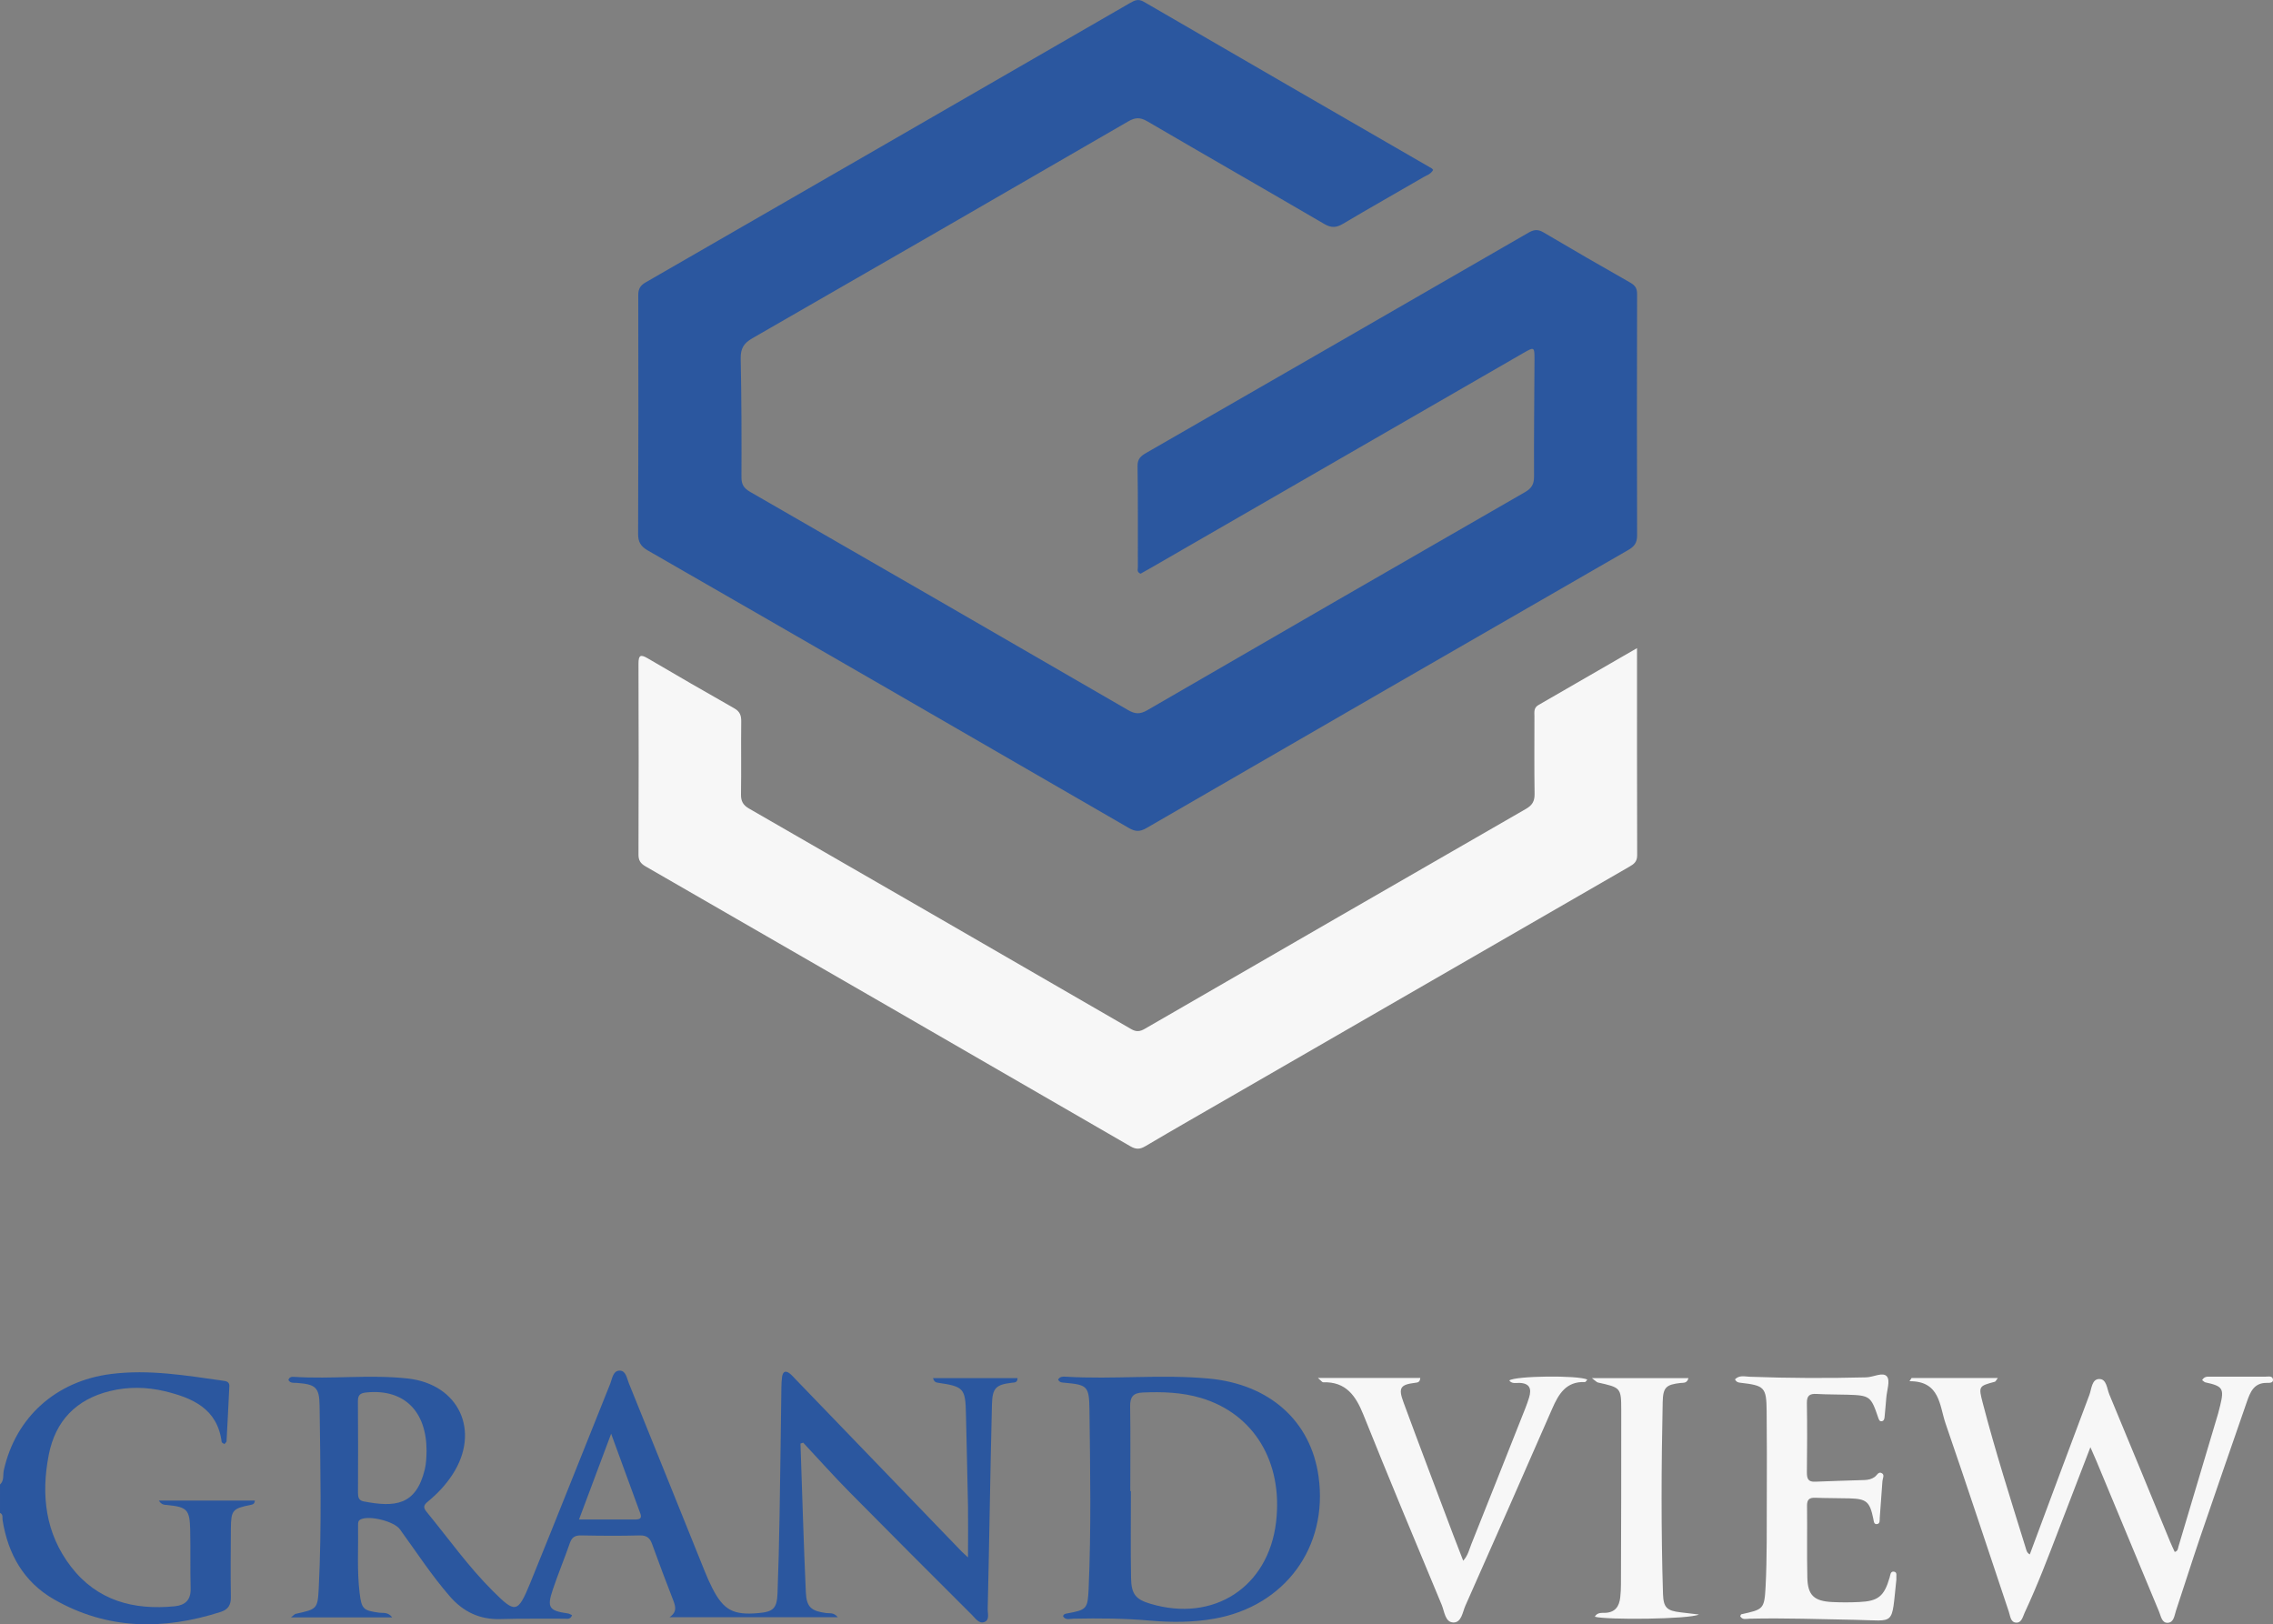
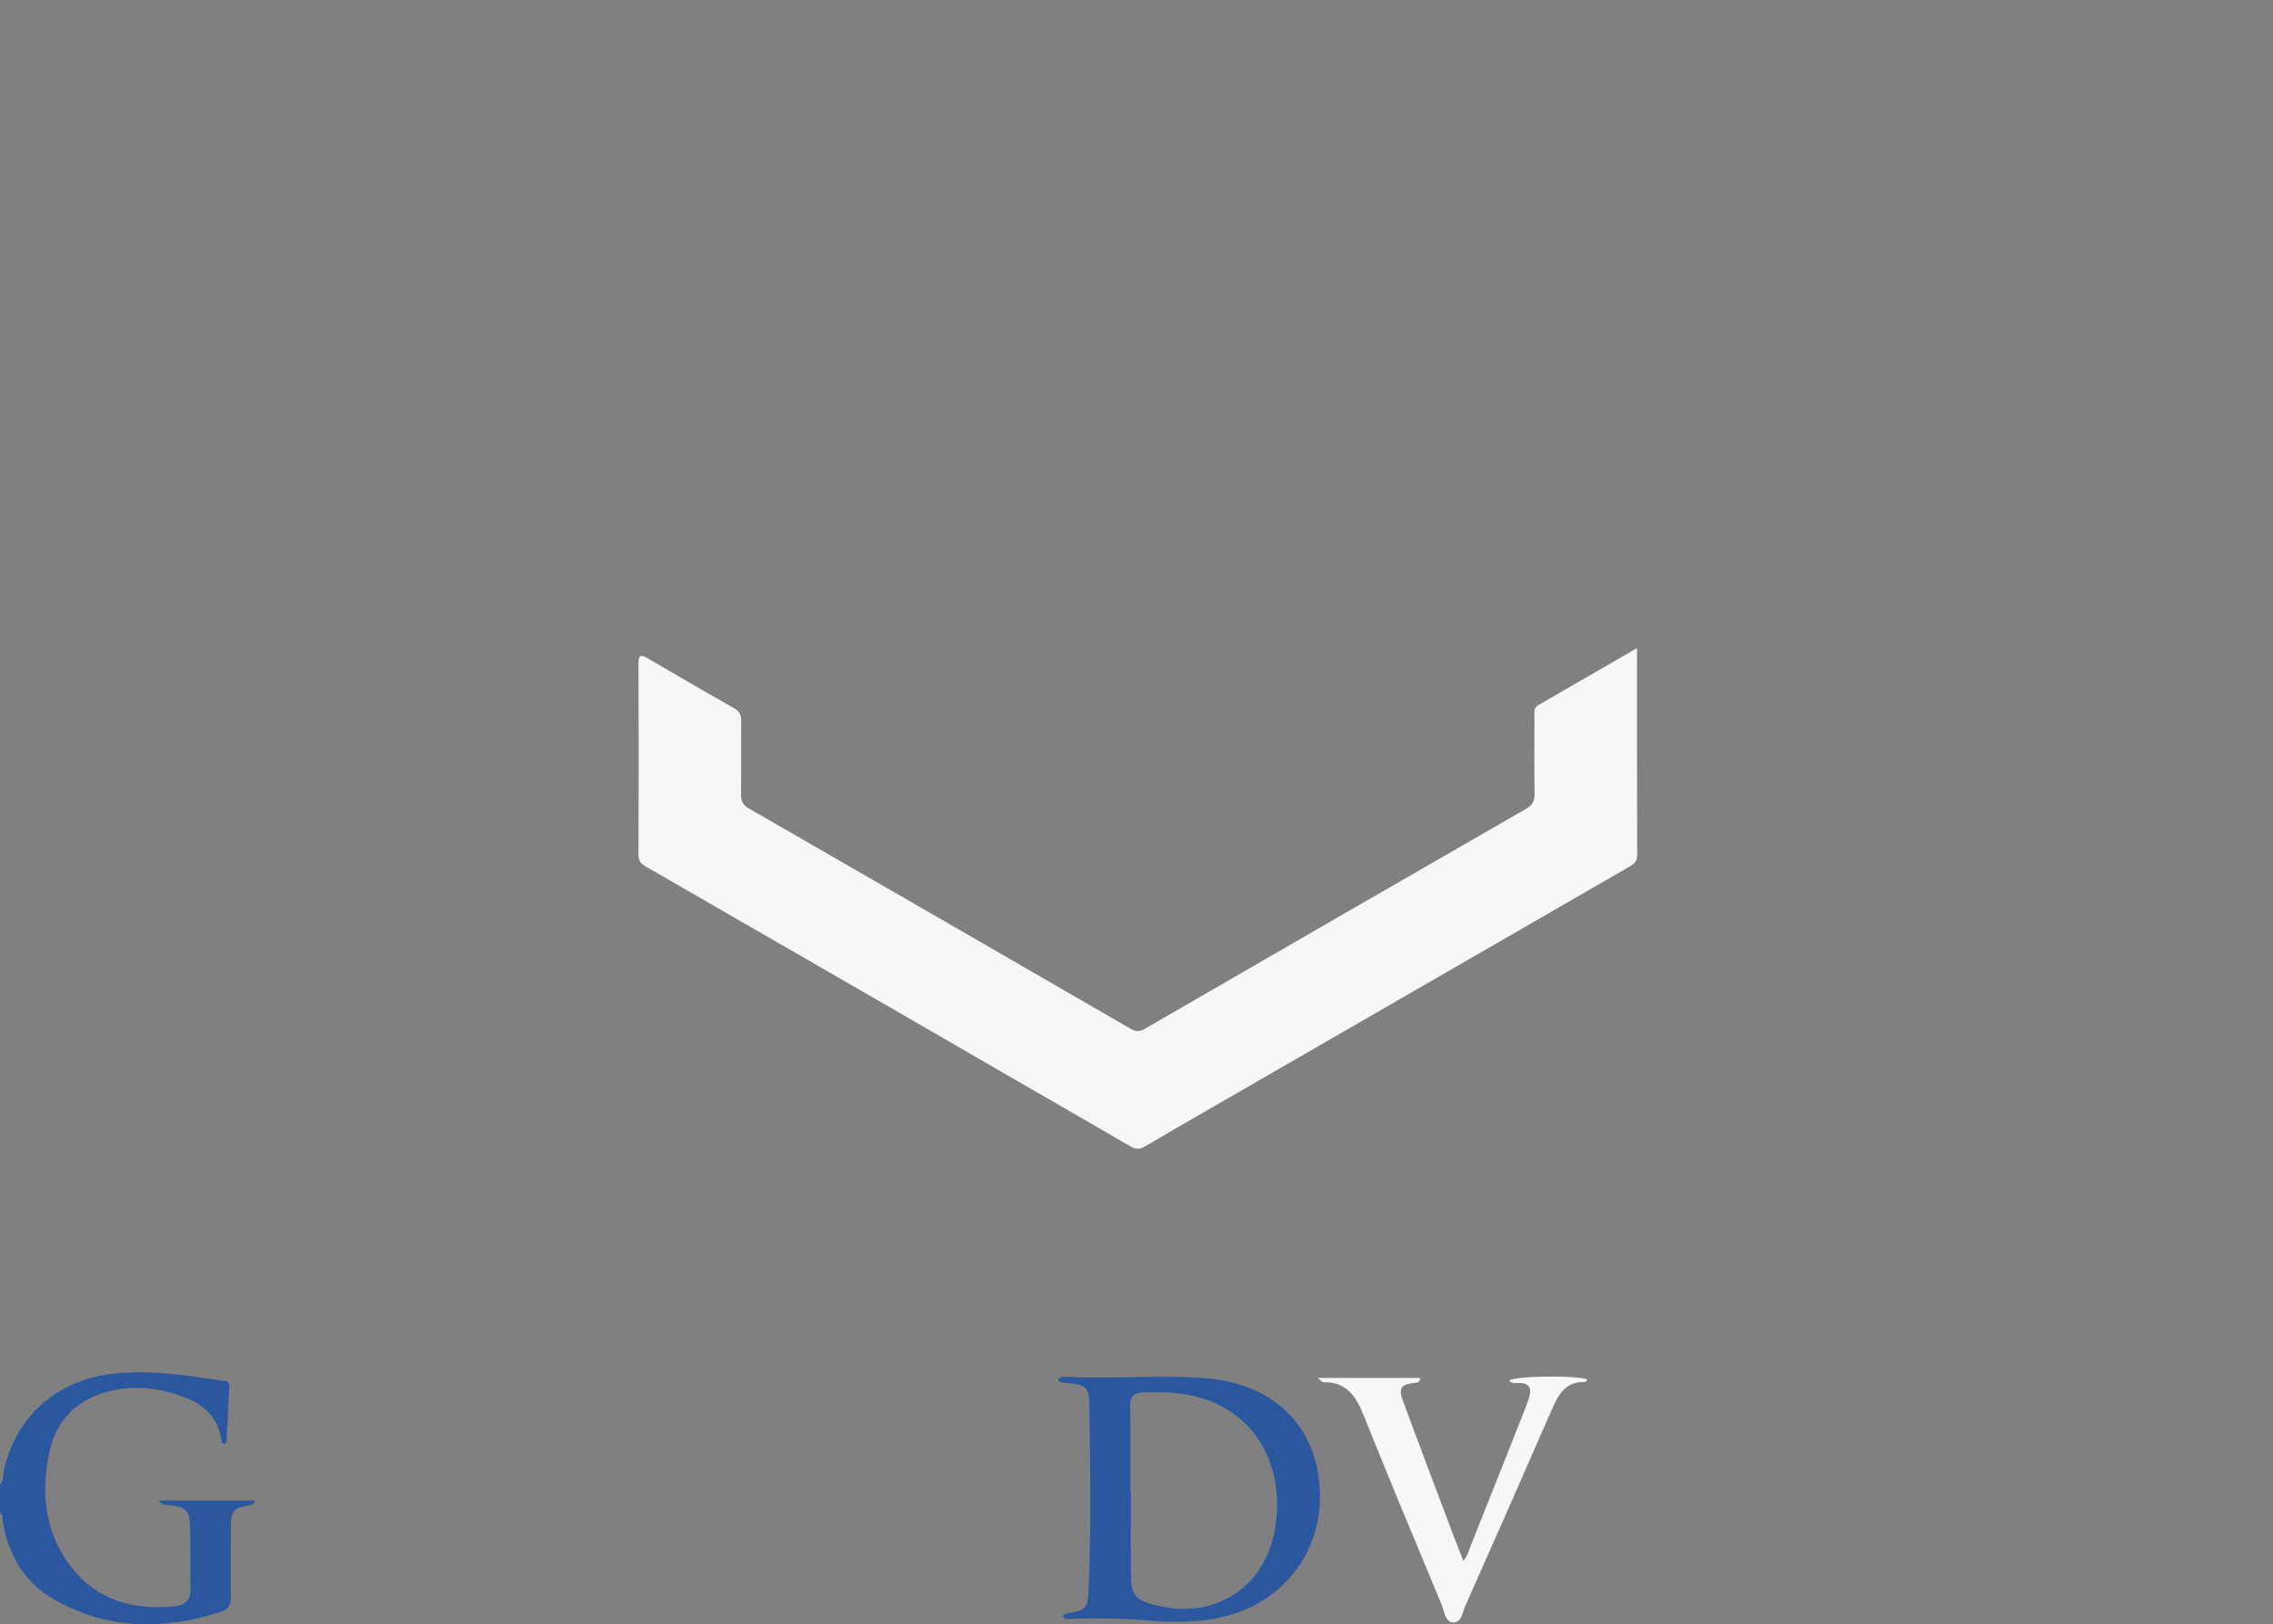
<svg xmlns="http://www.w3.org/2000/svg" id="logos" viewBox="0 0 300 214.35">
  <rect x="0" y="0" width="300" height="214.35" fill="#808080" stroke="none" />
  <defs>
    <style>.cls-1{fill:#f7f7f7;}.cls-1,.cls-2{stroke-width:0px;}.cls-2{fill:#2b579f;}</style>
  </defs>
  <path class="cls-2" d="M0,195.91c.57-.51.37-1.25.5-1.87,1.56-7.01,6.89-11.79,14.13-12.71,5.06-.65,10.01.21,14.98.91.44.06.68.27.66.69-.11,2.43-.24,4.85-.37,7.27,0,.12-.17.23-.28.38-.14-.1-.34-.18-.36-.27-.56-4.41-3.84-5.82-7.51-6.71-2.39-.57-4.85-.61-7.24-.02-4.45,1.09-7.21,3.93-8.08,8.44-1.03,5.3-.44,10.35,2.94,14.74,3.46,4.49,8.27,5.76,13.7,5.22,1.37-.14,2.13-.83,2.09-2.34-.07-2.59,0-5.18-.06-7.76-.06-2.66-.41-3-3.03-3.26-.35-.04-.73.01-1.11-.59h12.68c-.04.45-.28.52-.54.57-2.41.48-2.61.7-2.63,3.14-.02,3-.05,6.01,0,9.01.02,1.05-.35,1.65-1.32,1.97-7.58,2.44-15.01,2.38-22.04-1.66-3.96-2.27-6.06-5.96-6.77-10.45-.05-.33.1-.75-.34-.95v-3.73Z" />
-   <path class="cls-2" d="M189.15,22.42c-.3.57-.83.7-1.26.95-3.53,2.06-7.1,4.06-10.61,6.15-.9.54-1.57.58-2.51.03-7.77-4.54-15.59-9.01-23.36-13.55-.93-.54-1.59-.51-2.5.02-16.52,9.57-33.05,19.11-49.61,28.62-1.13.65-1.56,1.34-1.54,2.67.11,5.23.12,10.46.1,15.69,0,.97.35,1.45,1.16,1.92,16.64,9.57,33.26,19.17,49.87,28.79.91.53,1.57.57,2.51.03,16.61-9.63,33.23-19.22,49.87-28.79.88-.51,1.2-1.04,1.2-2.06-.03-5.12.04-10.25.06-15.38,0-1.76-.01-1.76-1.51-.9-16.31,9.41-32.63,18.82-48.94,28.23-.53.31-1.07.6-1.54.87-.52-.2-.36-.56-.36-.83-.01-4.45.03-8.91-.04-13.36-.02-.98.45-1.35,1.16-1.76,16.82-9.67,33.63-19.35,50.43-29.05.71-.41,1.24-.48,1.97-.05,3.79,2.24,7.59,4.44,11.42,6.61.66.37.96.75.95,1.54-.03,10.62-.03,21.23,0,31.85,0,.98-.36,1.46-1.16,1.92-21.21,12.21-42.41,24.44-63.59,36.7-.9.52-1.5.48-2.37-.03-21.14-12.23-42.28-24.44-63.46-36.61-.95-.55-1.27-1.14-1.27-2.18.04-10.51.05-21.03.02-31.54,0-.86.32-1.28,1.02-1.68C106.57,24.97,127.86,12.68,149.14.4c.59-.34,1.07-.6,1.82-.17,12.66,7.36,25.34,14.67,38.02,22,.04.02.07.08.17.19Z" />
  <path class="cls-1" d="M216.06,85.52c0,9.34-.01,18.35.02,27.36,0,.85-.44,1.16-1.05,1.51-17.49,10.08-34.97,20.17-52.45,30.26-3.81,2.2-7.63,4.38-11.42,6.62-.72.42-1.23.43-1.96.01-21.32-12.34-42.66-24.65-64.01-36.95-.67-.39-.93-.81-.92-1.58.03-8.39.03-16.78,0-25.17,0-1.12.27-1.25,1.2-.71,3.8,2.23,7.6,4.43,11.43,6.6.76.43.94.95.93,1.75-.04,3.21.02,6.42-.03,9.63-.01.89.28,1.4,1.05,1.85,16.82,9.68,33.63,19.38,50.43,29.1.68.4,1.17.35,1.82-.03,16.76-9.69,33.52-19.37,50.3-29.02.82-.47,1.15-1,1.14-1.95-.05-3.42-.02-6.84-.02-10.25,0-.55-.12-1.13.52-1.5,4.25-2.44,8.5-4.9,13.01-7.51Z" />
-   <path class="cls-2" d="M105.65,190.5c.23,6.56.41,13.12.71,19.67.09,1.95.75,2.45,2.72,2.71.44.06.94-.12,1.49.54h-22.2c1.1-.73.75-1.56.4-2.45-.92-2.36-1.81-4.73-2.67-7.11-.29-.83-.67-1.25-1.65-1.23-2.59.07-5.18.05-7.77,0-.8-.01-1.2.24-1.47,1.01-.71,2.05-1.55,4.06-2.24,6.11-.81,2.4-.52,2.82,2,3.18.18.03.35.15.53.22-.21.64-.69.46-1.07.47-2.8.02-5.6-.04-8.39.05-2.75.08-4.91-.97-6.68-3.01-2.42-2.78-4.42-5.87-6.58-8.84-.77-1.06-4.02-1.86-5.17-1.31-.37.18-.35.47-.35.77.05,3-.16,6.01.21,9,.26,2.08.49,2.26,2.58,2.55.51.07,1.14-.13,1.72.62h-13.37c.4-.31.5-.45.63-.47,2.81-.63,2.9-.62,3.04-3.43.4-8.02.21-16.05.11-24.07-.03-2.41-.56-2.8-3-2.98-.4-.03-.85.08-1.11-.37.08-.38.4-.45.69-.43,5.02.33,10.05-.33,15.06.22,6.77.75,9.63,6.94,5.91,12.66-.88,1.36-1.98,2.53-3.22,3.55-.51.42-.75.73-.22,1.37,2.89,3.52,5.53,7.26,8.77,10.48,2.92,2.9,3.26,3,4.91-1.04,3.57-8.76,7.04-17.55,10.57-26.33.27-.68.36-1.75,1.28-1.73.79.02.92,1.03,1.18,1.67,3.34,8.24,6.65,16.48,9.98,24.73.31.77.64,1.53,1.01,2.26,1.5,2.95,2.78,3.64,6.11,3.34,1.95-.17,2.44-.61,2.52-2.6.13-3.42.21-6.83.27-10.25.1-5.64.16-11.29.24-16.93,0-.47.03-.93.09-1.39.1-.72.47-.89,1.05-.42.28.23.52.51.77.77,7.3,7.57,14.6,15.14,21.9,22.71.21.21.43.4.82.76,0-2.41.03-4.6,0-6.8-.07-4.04-.19-8.08-.27-12.12-.07-3.39-.29-3.63-3.7-4.13-.27-.04-.5-.11-.65-.61h11.16c-.01.64-.43.57-.76.61-2.1.26-2.56.7-2.62,2.85-.13,4.76-.2,9.53-.3,14.29-.08,4.25-.16,8.49-.26,12.74-.01.59.28,1.41-.42,1.69-.73.29-1.19-.47-1.65-.92-5.39-5.38-10.78-10.76-16.13-16.18-2.11-2.13-4.1-4.37-6.15-6.56-.11.04-.22.07-.34.11ZM56.3,191.48c0-5.24-2.95-8.16-7.81-7.73-.76.07-1.26.19-1.25,1.14.04,4.03.02,8.07.01,12.1,0,.56.07,1.02.74,1.15,4.13.8,6.91.55,8.07-4.2.2-.82.22-1.63.24-2.46ZM76.43,200.53c2.62,0,5,0,7.37,0,.55,0,.97-.1.72-.77-1.24-3.41-2.49-6.82-3.86-10.55-1.46,3.91-2.8,7.47-4.24,11.32Z" />
-   <path class="cls-1" d="M290.65,182.13c.3-.5.68-.45,1.04-.45,2.43,0,4.87,0,7.3,0,.38,0,.97-.16,1.01.4.03.46-.51.42-.86.42-1.67,0-2.15,1.24-2.58,2.47-2.07,5.96-4.13,11.92-6.17,17.89-1.1,3.23-2.12,6.49-3.2,9.72-.2.61-.27,1.52-1.05,1.58-.82.06-.92-.86-1.17-1.45-2.77-6.63-5.52-13.27-8.28-19.91-.22-.52-.45-1.03-.79-1.81-1.44,3.75-2.79,7.26-4.14,10.77-1.43,3.72-2.84,7.44-4.53,11.05-.25.53-.39,1.36-1.12,1.33-.75-.03-.78-.86-.97-1.42-2.78-8.28-5.5-16.58-8.35-24.84-.82-2.38-.72-5.63-4.77-5.6.09-.14.19-.28.28-.42h11.38c-.22.28-.28.46-.39.49-2.14.57-2.17.6-1.6,2.8,1.67,6.41,3.68,12.71,5.64,19.03.11.34.14.72.57.96,2.62-7.03,5.23-14.06,7.87-21.07.29-.78.31-2.07,1.29-2.08.98-.02,1.02,1.27,1.34,2.04,2.71,6.49,5.37,13,8.05,19.5.18.43.38.84.58,1.28.42-.11.42-.45.49-.7,1.75-5.84,3.49-11.69,5.23-17.54.1-.35.19-.7.27-1.05.56-2.28.36-2.59-1.95-3.09-.13-.03-.24-.17-.43-.3Z" />
  <path class="cls-2" d="M139.64,182.08c.25-.43.64-.42.99-.4,6.31.39,12.63-.34,18.93.25,7.97.74,13.45,5.58,14.47,12.93,1.3,9.31-4.45,17.12-13.77,18.76-2.83.5-5.68.5-8.51.25-3.36-.3-6.72-.32-10.08-.25-.46,0-1.04.25-1.37-.33.08-.26.27-.31.48-.35,2.65-.49,2.78-.59,2.9-3.23.35-7.91.21-15.83.11-23.75-.04-3.04-.31-3.21-3.28-3.48-.3-.03-.63.01-.86-.41ZM149.19,196.78s.05,0,.07,0c0,3.83-.05,7.66.02,11.49.04,2.12.63,2.8,2.52,3.37,8.36,2.52,15.6-2.17,16.62-10.76.94-7.92-2.92-14.31-9.91-16.39-2.51-.75-5.09-.83-7.69-.72-1.27.05-1.68.6-1.66,1.84.06,3.72.02,7.45.02,11.18Z" />
  <path class="cls-1" d="M173.92,181.85h13.54c-.06.6-.38.6-.69.64-1.92.24-2.24.64-1.55,2.52,2.16,5.87,4.39,11.72,6.59,17.57.42,1.1.85,2.2,1.31,3.39.64-.71.79-1.48,1.07-2.18,2.4-6,4.78-12.01,7.16-18.02.17-.43.32-.87.46-1.32.37-1.19.08-1.92-1.32-1.95-.44,0-.95.14-1.29-.32.82-.61,9.01-.71,10.3-.12-.11.12-.21.33-.3.33-2.5-.11-3.49,1.58-4.34,3.53-3.79,8.67-7.6,17.33-11.45,25.98-.38.85-.51,2.26-1.61,2.22-1.07-.04-1.15-1.44-1.51-2.31-3.48-8.35-6.97-16.7-10.34-25.1-1.01-2.52-2.31-4.39-5.33-4.29-.11,0-.22-.18-.68-.58Z" />
-   <path class="cls-1" d="M228.98,182.04c.6-.61,1.31-.37,1.95-.35,5.12.19,10.25.21,15.37.08.96-.02,2.23-.76,2.75-.11.45.56-.02,1.85-.09,2.82-.06.83-.15,1.65-.22,2.47-.02.26-.07.56-.37.61-.31.05-.39-.22-.48-.48-.96-2.83-1.1-2.93-4.08-3.02-1.35-.04-2.69-.02-4.04-.1-.91-.05-1.3.2-1.29,1.19.05,3.05.04,6.11,0,9.16,0,.81.15,1.28,1.1,1.23,2.17-.1,4.34-.14,6.52-.22.47-.02.91-.11,1.32-.4.31-.21.52-.81,1-.47.33.23.05.68.03,1.03-.11,1.6-.23,3.2-.35,4.8-.03.34.08.83-.41.86-.38.02-.38-.4-.44-.7-.47-2.27-.89-2.64-3.16-2.7-1.5-.04-3-.02-4.5-.08-.79-.03-1.1.24-1.09,1.06.04,3.16-.03,6.32.04,9.47.05,2.33.88,3.11,3.26,3.23,1.19.06,2.38.06,3.57,0,2.53-.11,3.31-.76,4.03-3.23.1-.34.1-.84.56-.78.49.06.29.57.33.9,0,.05,0,.1,0,.16-.68,6.23-.03,5.39-5.38,5.3-4.66-.08-9.32-.26-13.98-.15-.42,0-.94.21-1.25-.32.05-.1.08-.24.14-.26,2.9-.65,3.05-.64,3.21-3.64.2-3.92.14-7.86.16-11.79.02-3.78.01-7.56-.02-11.34-.03-3.2-.26-3.42-3.48-3.79-.27-.03-.51-.08-.7-.45Z" />
-   <path class="cls-1" d="M224.23,213.07c-1.3.63-12.13.73-13.74.29.32-.58.89-.5,1.32-.51,1.37-.04,1.91-.85,2.04-2.07.06-.57.09-1.14.09-1.7.02-7.66.06-15.32.04-22.97,0-2.99-.08-2.99-3.08-3.66-.17-.04-.31-.22-.8-.58h12.75c-.19.71-.65.6-1.04.64-1.91.22-2.32.57-2.36,2.54-.18,8.43-.22,16.87.04,25.3.06,1.81.51,2.22,2.32,2.43.69.08,1.37.17,2.42.29Z" />
</svg>